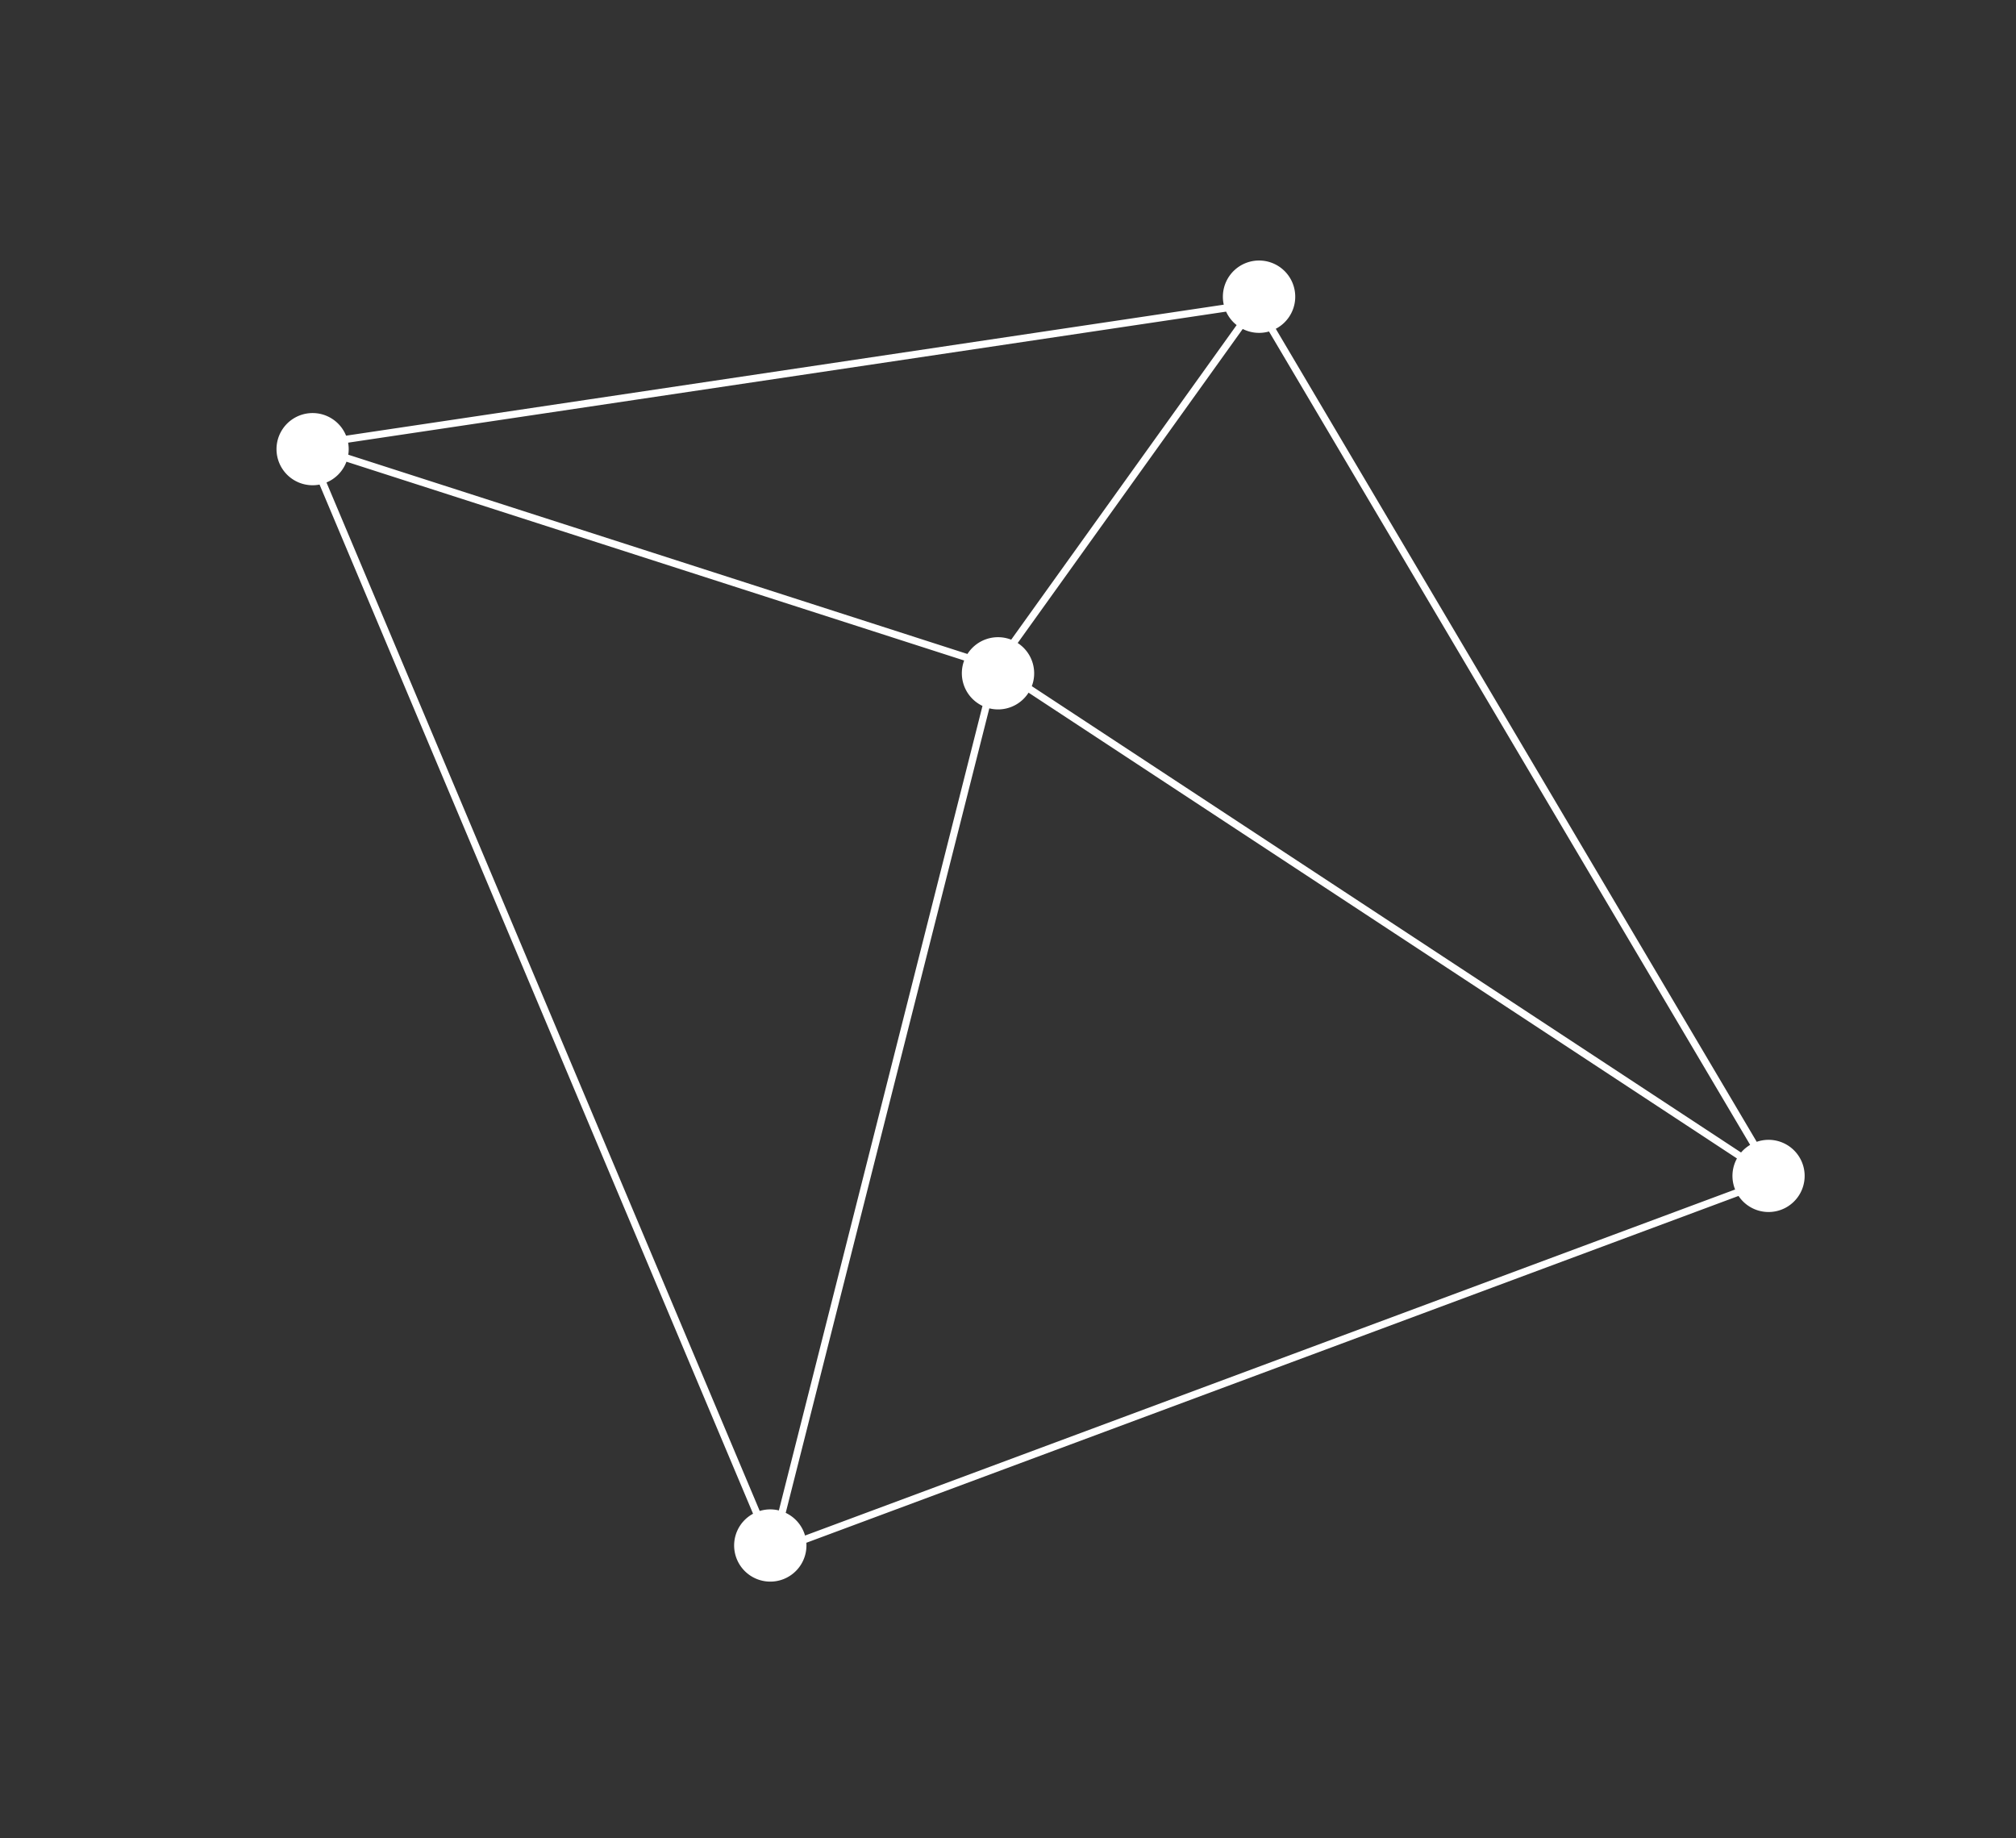
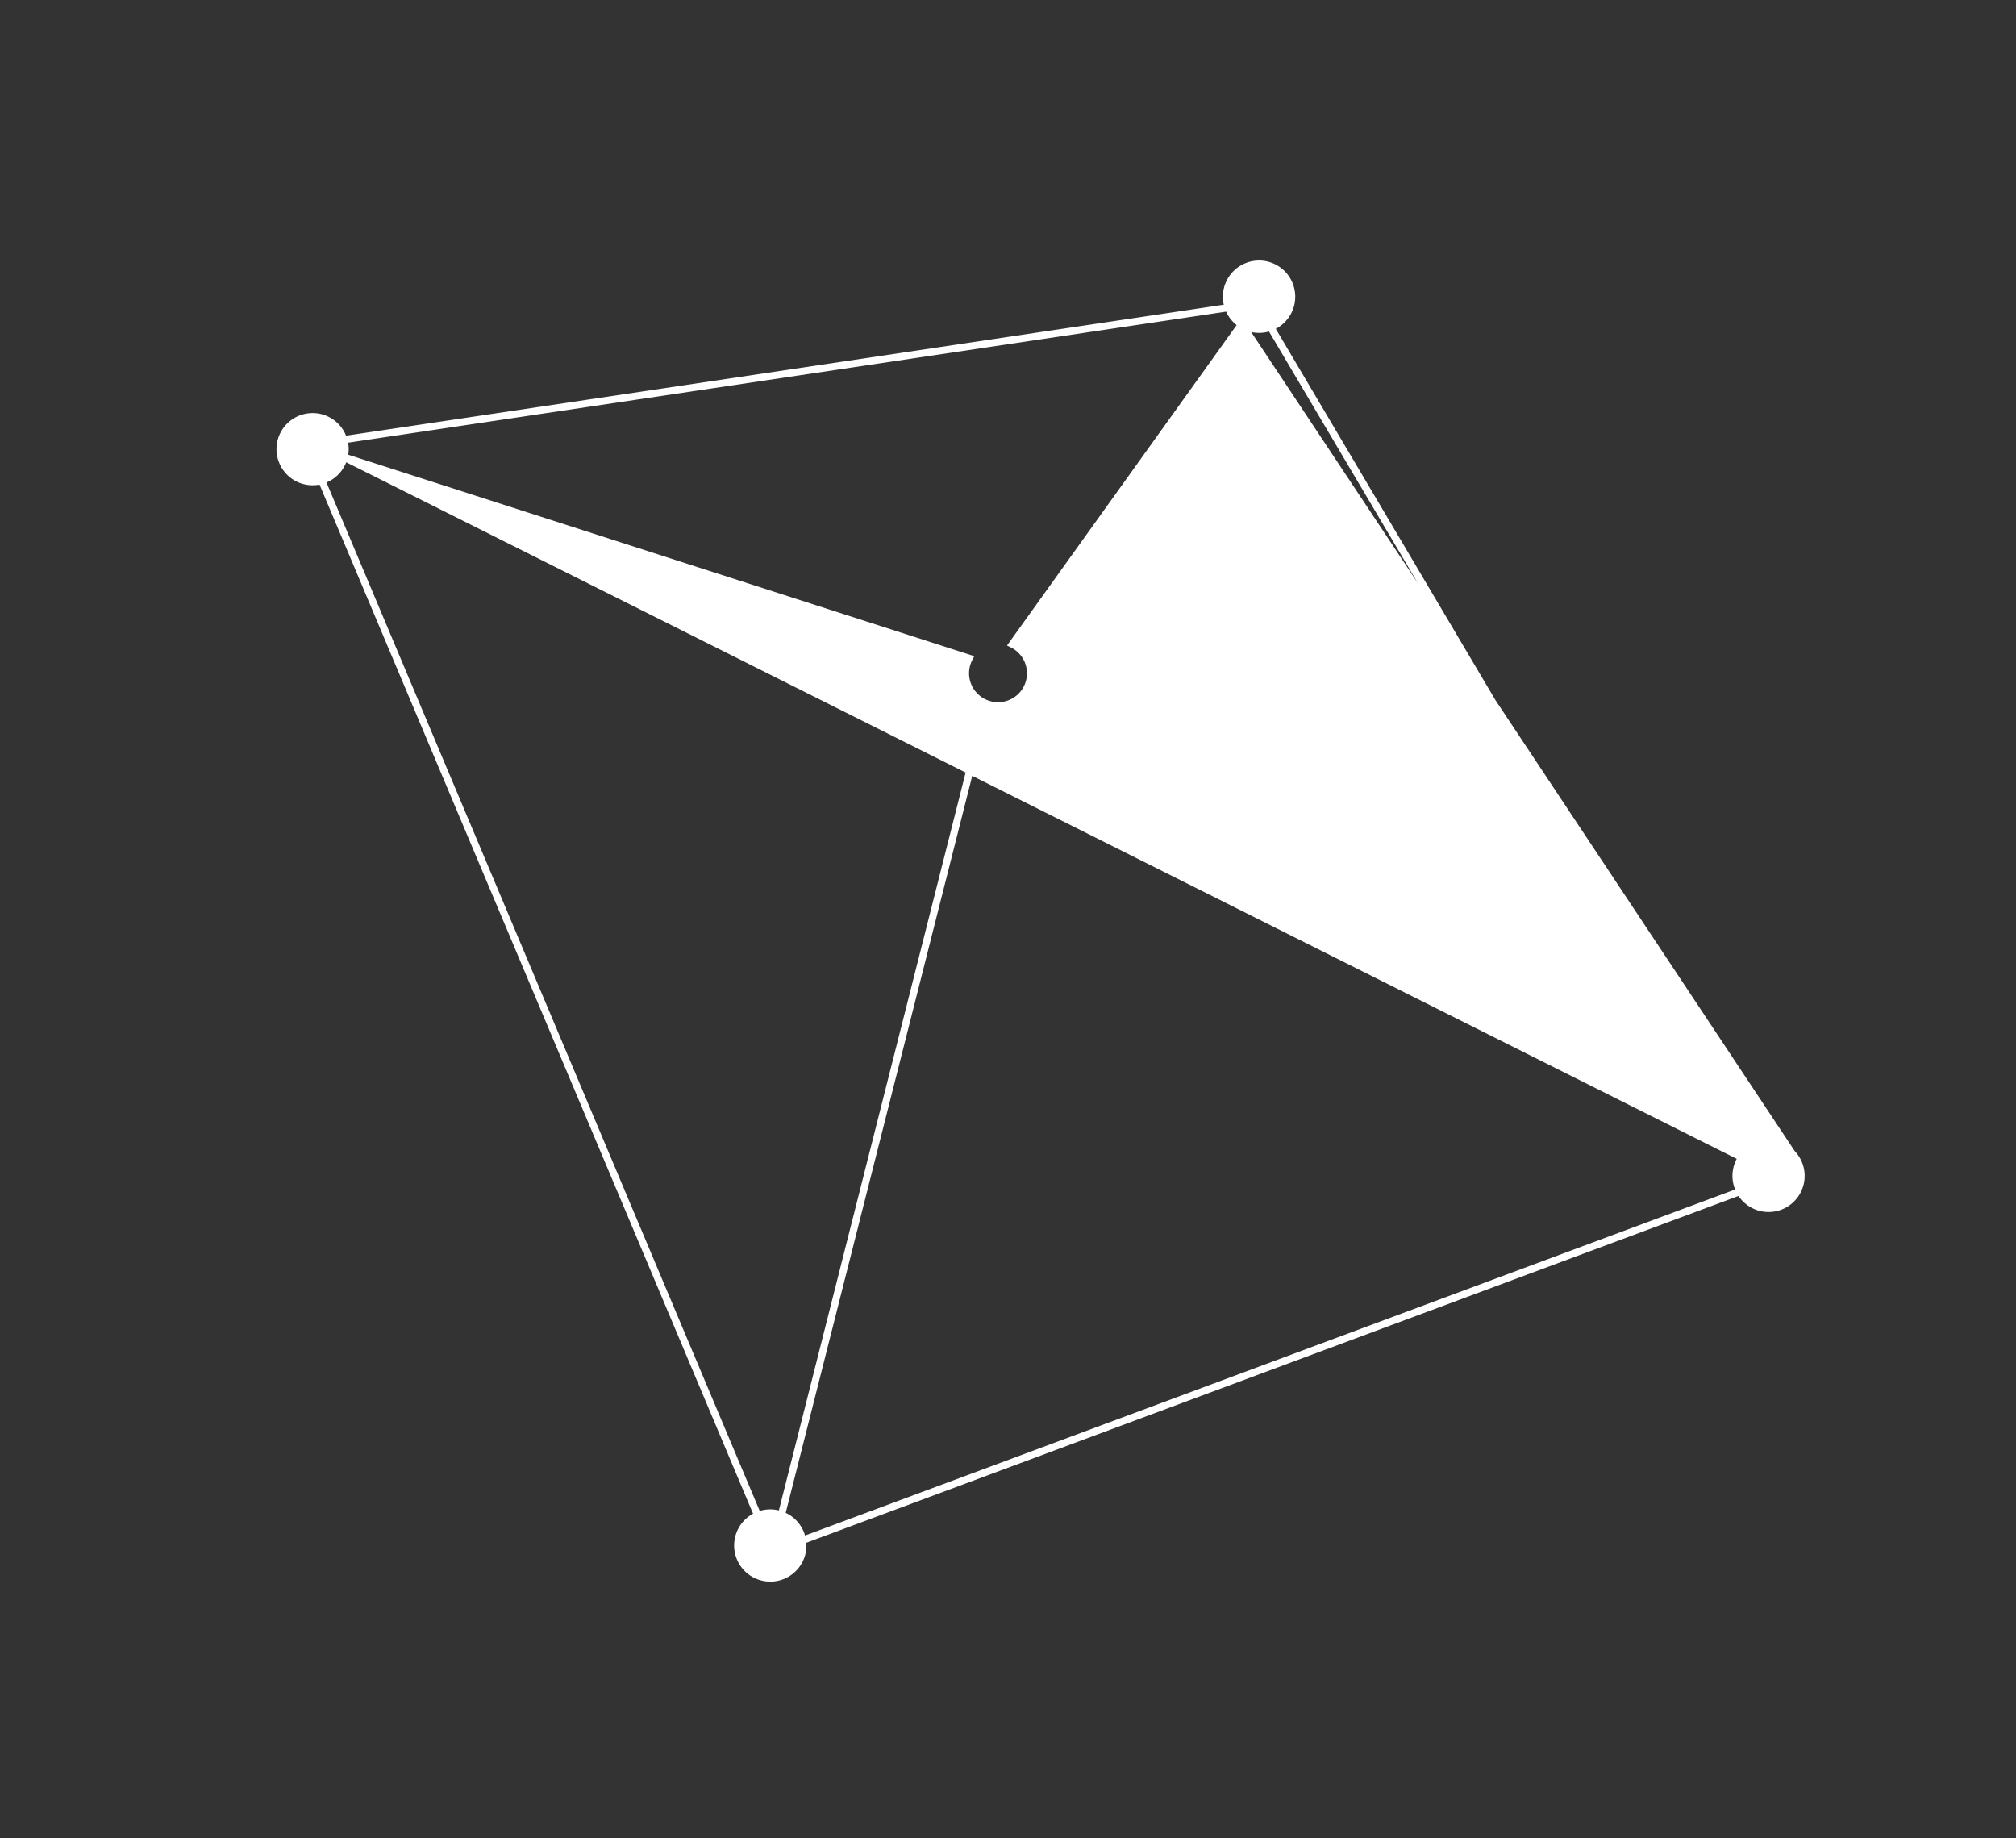
<svg xmlns="http://www.w3.org/2000/svg" width="558.626" height="509.296" viewBox="0 0 558.626 509.296">
  <rect x="0" y="0" width="558.626" height="509.296" fill="#333333" stroke="none" />
-   <path id="合体_80" data-name="合体 80" d="M210.116,379.467a8.976,8.976,0,0,1,3.262-6.929L13.977,133.587a9,9,0,1,1,2.533-12.554L240.253,14.372a9.025,9.025,0,1,1,12.774,1.748L447.789,193.905a9,9,0,1,1-.348,13.2L227.242,375.5a9.019,9.019,0,1,1-17.126,3.965Zm17.126-3.965,220.2-168.395a9,9,0,0,1-2.287-9.194l-227.412-66.6a9.02,9.02,0,0,1-8.915,7.611q-.259,0-.514-.014l11.31,231.567A9.025,9.025,0,0,1,227.242,375.5Zm-13.864-2.964a9,9,0,0,1,5.762-2.074q.244,0,.484.013L208.314,138.91a9.011,9.011,0,0,1-8.362-10.623L18.036,125.628q.01.215.01.432a8.992,8.992,0,0,1-4.069,7.527ZM445.154,197.914a9.01,9.01,0,0,1,2.635-4.009L253.028,16.12a9.06,9.06,0,0,1-7.906,1.572L210.285,121.032a9.01,9.01,0,0,1,7.457,10.281Zm-245.2-69.627a9.039,9.039,0,0,1,10.333-7.255L245.121,17.692a9.035,9.035,0,0,1-4.868-3.32L16.51,121.033a8.941,8.941,0,0,1,1.526,4.595Z" transform="translate(114.827 1.249) rotate(17)" fill="#fff" stroke="#fff" stroke-width="2" />
+   <path id="合体_80" data-name="合体 80" d="M210.116,379.467a8.976,8.976,0,0,1,3.262-6.929L13.977,133.587a9,9,0,1,1,2.533-12.554L240.253,14.372a9.025,9.025,0,1,1,12.774,1.748L447.789,193.905a9,9,0,1,1-.348,13.2L227.242,375.5a9.019,9.019,0,1,1-17.126,3.965Zm17.126-3.965,220.2-168.395a9,9,0,0,1-2.287-9.194l-227.412-66.6a9.02,9.02,0,0,1-8.915,7.611q-.259,0-.514-.014l11.31,231.567A9.025,9.025,0,0,1,227.242,375.5Zm-13.864-2.964a9,9,0,0,1,5.762-2.074q.244,0,.484.013L208.314,138.91a9.011,9.011,0,0,1-8.362-10.623L18.036,125.628q.01.215.01.432a8.992,8.992,0,0,1-4.069,7.527ZM445.154,197.914a9.01,9.01,0,0,1,2.635-4.009L253.028,16.12a9.06,9.06,0,0,1-7.906,1.572L210.285,121.032a9.01,9.01,0,0,1,7.457,10.281Za9.039,9.039,0,0,1,10.333-7.255L245.121,17.692a9.035,9.035,0,0,1-4.868-3.32L16.51,121.033a8.941,8.941,0,0,1,1.526,4.595Z" transform="translate(114.827 1.249) rotate(17)" fill="#fff" stroke="#fff" stroke-width="2" />
</svg>